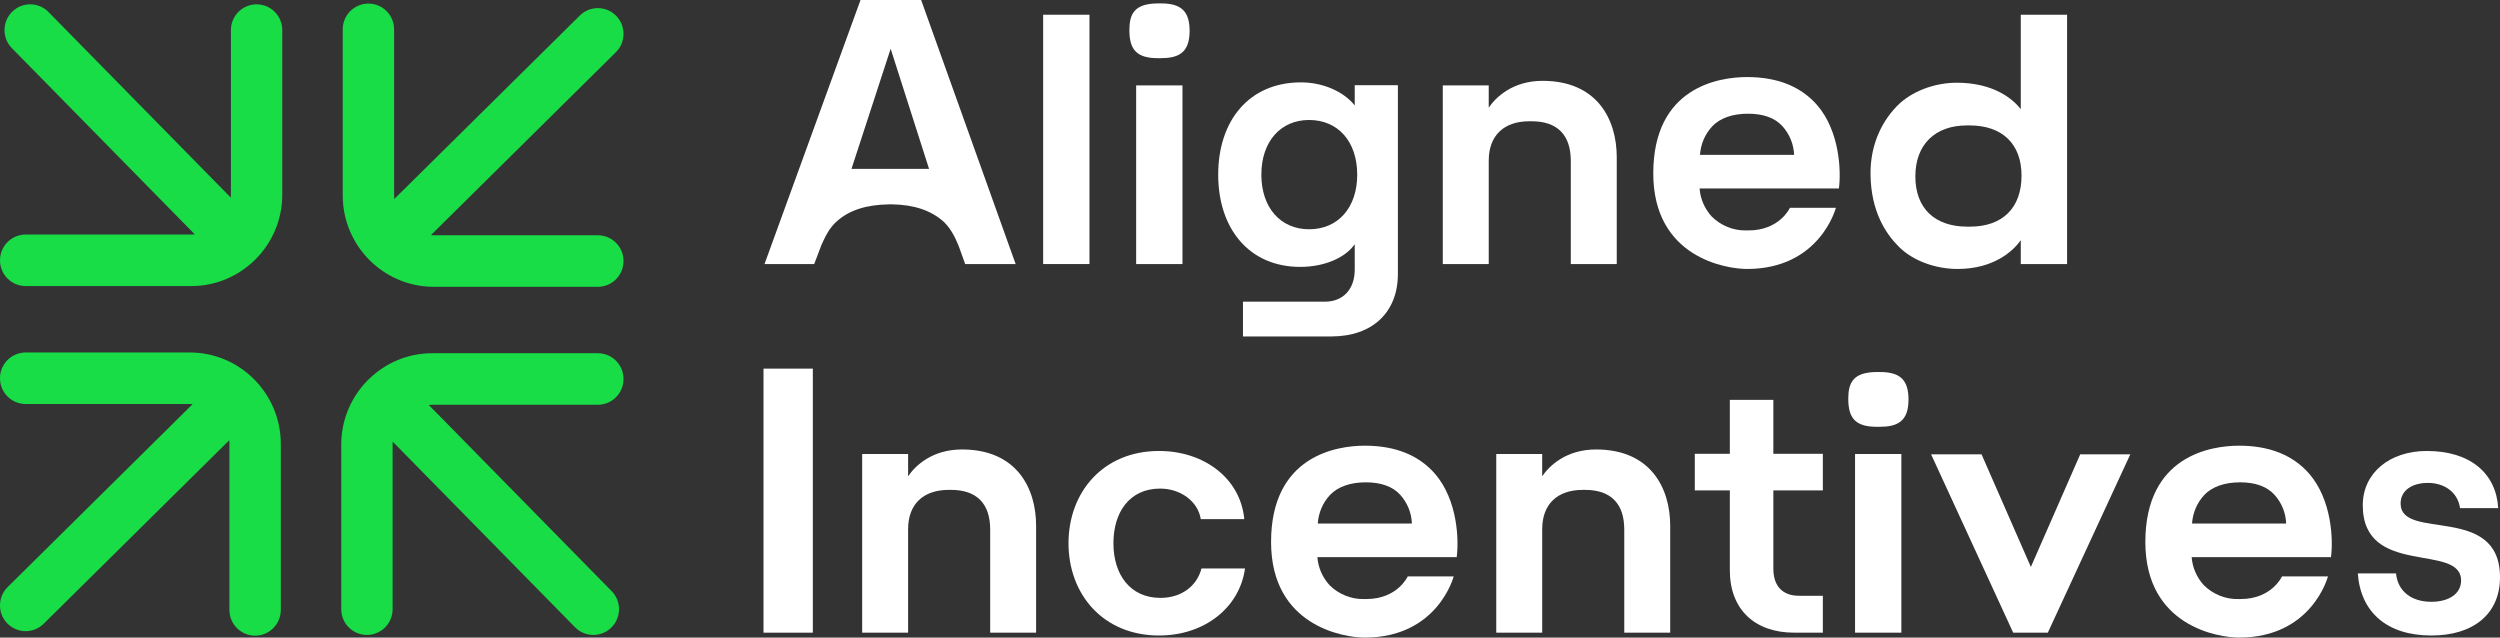
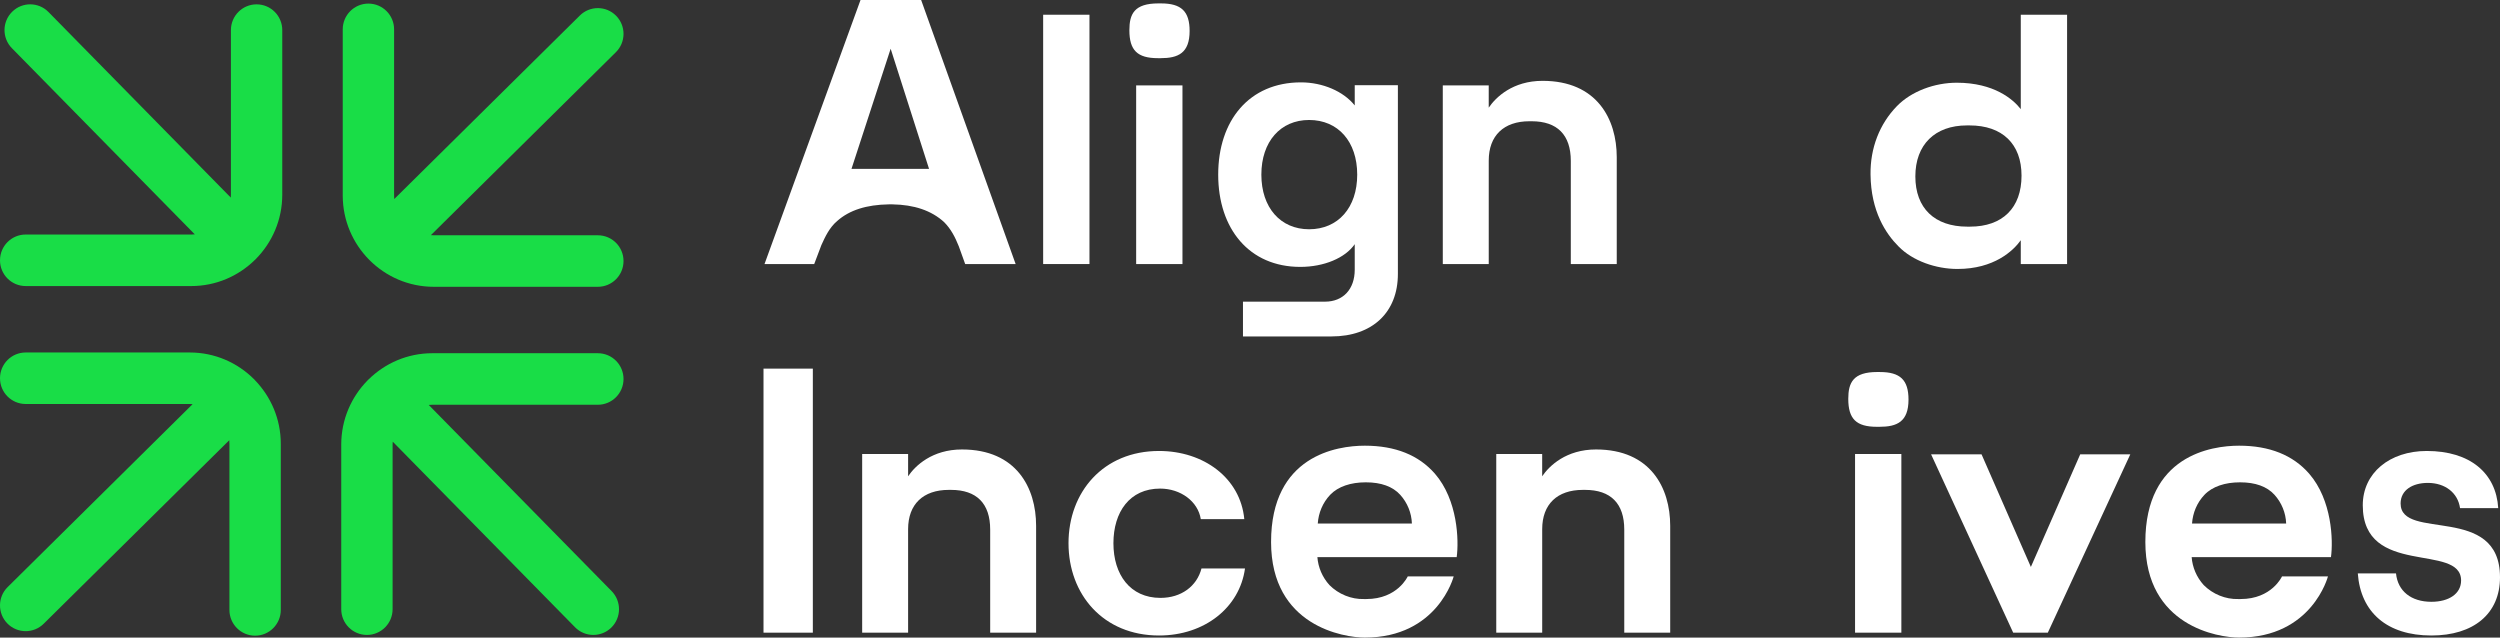
<svg xmlns="http://www.w3.org/2000/svg" width="149" height="38" viewBox="0 0 149 38" fill="none">
  <rect x="0" y="0" width="149" height="38" fill="#333333" stroke="none" />
  <g clip-path="url(#clip0_2273_232)">
    <path d="M25.853 17.093H35.632C36.477 17.093 37.162 16.405 37.162 15.558C37.162 14.71 36.477 14.023 35.632 14.023H25.853C25.795 14.023 25.738 14.018 25.682 14.014L36.706 3.112C37.308 2.517 37.315 1.545 36.722 0.941C36.128 0.337 35.159 0.331 34.558 0.926L23.498 11.862C23.492 11.792 23.488 11.722 23.488 11.65V1.749C23.488 0.902 22.803 0.214 21.958 0.214C21.113 0.214 20.427 0.902 20.427 1.749V11.65C20.427 14.651 22.861 17.093 25.853 17.093Z" fill="#19DD47" />
    <path d="M15.293 0.259C14.448 0.259 13.763 0.946 13.763 1.794V11.606C13.763 11.664 13.759 11.72 13.755 11.777L2.889 0.716C2.296 0.112 1.327 0.105 0.725 0.701C0.123 1.296 0.116 2.268 0.709 2.872L11.61 13.968C11.54 13.974 11.47 13.978 11.399 13.978H1.53C0.685 13.978 0 14.666 0 15.514C0 16.361 0.685 17.049 1.53 17.049H11.398C12.876 17.049 14.215 16.452 15.194 15.488C15.205 15.478 15.216 15.472 15.226 15.462C15.233 15.455 15.238 15.446 15.245 15.439C16.22 14.454 16.823 13.1 16.823 11.606V1.794C16.823 0.946 16.138 0.259 15.293 0.259Z" fill="#19DD47" />
    <path d="M15.153 22.61C15.144 22.601 15.133 22.594 15.124 22.585C14.143 21.611 12.796 21.008 11.309 21.008H1.53C0.685 21.008 8.32257e-05 21.695 8.32257e-05 22.543C8.32257e-05 23.391 0.685 24.078 1.53 24.078H11.309C11.367 24.078 11.424 24.082 11.48 24.087L0.456 34.989C-0.146 35.584 -0.153 36.556 0.44 37.16C0.74 37.465 1.135 37.617 1.53 37.617C1.918 37.617 2.306 37.47 2.604 37.175L13.664 26.238C13.67 26.308 13.674 26.379 13.674 26.451V36.352C13.674 37.199 14.359 37.887 15.204 37.887C16.049 37.887 16.735 37.199 16.735 36.352V26.451C16.735 24.971 16.141 23.629 15.183 22.647C15.172 22.635 15.165 22.621 15.153 22.61Z" fill="#19DD47" />
    <path d="M35.632 24.123C36.477 24.123 37.162 23.435 37.162 22.587C37.162 21.74 36.477 21.052 35.632 21.052H25.764C24.287 21.052 22.948 21.649 21.969 22.612C21.958 22.622 21.946 22.629 21.936 22.639C21.928 22.647 21.923 22.656 21.915 22.664C20.942 23.648 20.338 25.003 20.338 26.496V36.307C20.338 37.155 21.023 37.842 21.869 37.842C22.713 37.842 23.399 37.155 23.399 36.307V26.496C23.399 26.438 23.403 26.381 23.407 26.324L34.273 37.385C34.573 37.69 34.967 37.842 35.363 37.842C35.751 37.842 36.139 37.695 36.437 37.401C37.039 36.805 37.046 35.833 36.453 35.23L25.552 24.134C25.622 24.128 25.692 24.123 25.764 24.123H35.632L35.632 24.123Z" fill="#19DD47" />
    <path d="M51.287 0H54.9L60.532 15.737H57.525L57.144 14.679C56.919 14.116 56.672 13.643 56.269 13.238C55.506 12.54 54.473 12.202 53.194 12.18H52.97C51.646 12.202 50.636 12.518 49.896 13.17C49.424 13.576 49.178 14.116 48.953 14.611L48.527 15.737H45.565L51.287 0ZM55.371 10.064L53.083 2.905L50.749 10.064H55.372H55.371Z" fill="white" />
    <path d="M62.172 0.878H64.932V15.737H62.172V0.878Z" fill="white" />
    <path d="M69.039 0.203H69.196C70.407 0.203 70.901 0.676 70.901 1.846C70.901 3.175 70.206 3.467 69.173 3.467H69.016C67.782 3.467 67.311 2.994 67.311 1.801C67.311 0.833 67.602 0.203 69.039 0.203ZM67.715 5.088H70.475V15.737H67.715V5.088Z" fill="white" />
    <path d="M74.081 17.979H78.972C80.046 17.979 80.742 17.239 80.742 16.076V14.553C80.173 15.378 78.908 15.907 77.496 15.907C74.46 15.907 72.605 13.644 72.605 10.408C72.605 7.172 74.46 4.909 77.538 4.909C78.824 4.909 80.068 5.438 80.742 6.284V5.078H83.314V16.33C83.314 18.614 81.796 20.052 79.351 20.052H74.081V17.979ZM80.89 10.408C80.89 8.44 79.752 7.151 78.023 7.151C76.316 7.151 75.177 8.441 75.177 10.408C75.177 12.374 76.316 13.664 78.023 13.664C79.752 13.664 80.89 12.374 80.89 10.408Z" fill="white" />
    <path d="M85.99 5.088H88.728V6.417C89.155 5.786 90.165 4.818 91.937 4.818C95.191 4.818 96.358 7.114 96.358 9.366V15.737H93.62V9.591C93.62 8.037 92.812 7.227 91.287 7.227H91.152C89.626 7.227 88.729 8.083 88.729 9.568V15.737H85.991L85.99 5.088Z" fill="white" />
-     <path d="M98.535 10.334C98.535 5.178 102.462 4.593 104.123 4.593C105.941 4.593 107.332 5.156 108.297 6.259C109.665 7.835 109.733 10.244 109.598 11.234H101.295C101.34 11.842 101.587 12.428 102.013 12.9C102.552 13.441 103.315 13.756 104.078 13.733H104.212C106.075 13.733 106.681 12.383 106.681 12.383H109.419C109.419 12.383 108.476 16.03 104.123 16.03C102.888 16.03 98.535 15.354 98.535 10.334H98.535ZM106.928 9.231C106.906 8.6 106.659 7.992 106.232 7.52C105.784 7.024 105.088 6.777 104.19 6.777H104.168C103.293 6.777 102.53 7.024 102.059 7.52C101.61 7.992 101.363 8.6 101.318 9.231H106.928Z" fill="white" />
    <path d="M113.145 14.679C112.404 13.936 111.507 12.607 111.484 10.401C111.462 8.825 112.023 7.385 113.055 6.326C113.93 5.426 115.321 4.93 116.623 4.93C118.844 4.93 119.988 5.921 120.438 6.506V0.878H123.198V15.737H120.438V14.319C119.989 14.949 118.844 16.03 116.668 16.03C115.389 16.03 113.997 15.557 113.145 14.679ZM117.251 13.508H117.408C119.36 13.508 120.483 12.383 120.483 10.469C120.483 8.578 119.338 7.475 117.386 7.475H117.229C115.322 7.475 114.155 8.623 114.155 10.514C114.155 12.405 115.299 13.508 117.251 13.508Z" fill="white" />
    <path d="M45.505 21.97H48.445V37.707H45.505V21.97Z" fill="white" />
    <path d="M51.385 27.058H54.123V28.386C54.549 27.756 55.559 26.788 57.332 26.788C60.586 26.788 61.752 29.084 61.752 31.336V37.707H59.015V31.561C59.015 30.007 58.207 29.197 56.681 29.197H56.547C55.021 29.197 54.123 30.052 54.123 31.538V37.707H51.385V27.058H51.385Z" fill="white" />
    <path d="M63.683 32.377C63.683 29.332 65.749 26.878 69.079 26.878C71.736 26.878 73.928 28.486 74.16 30.939H71.567C71.398 29.882 70.365 29.12 69.142 29.12C67.33 29.12 66.36 30.516 66.36 32.377C66.36 34.238 67.35 35.634 69.163 35.634C70.407 35.634 71.335 34.936 71.609 33.879H74.202C73.885 36.205 71.798 37.876 69.079 37.876C65.748 37.876 63.683 35.422 63.683 32.377L63.683 32.377Z" fill="white" />
    <path d="M75.756 32.304C75.756 27.148 79.683 26.563 81.344 26.563C83.162 26.563 84.553 27.126 85.518 28.229C86.887 29.805 86.954 32.214 86.819 33.204H78.516C78.562 33.812 78.808 34.398 79.235 34.87C79.773 35.411 80.536 35.726 81.299 35.703H81.433C83.296 35.703 83.902 34.353 83.902 34.353H86.64C86.64 34.353 85.697 38 81.344 38C80.109 38 75.756 37.325 75.756 32.304ZM84.149 31.201C84.127 30.57 83.88 29.962 83.453 29.49C83.004 28.994 82.309 28.747 81.411 28.747H81.389C80.514 28.747 79.751 28.994 79.279 29.49C78.831 29.962 78.584 30.57 78.539 31.201H84.149Z" fill="white" />
    <path d="M89.176 27.058H91.914V28.386C92.341 27.756 93.35 26.788 95.123 26.788C98.377 26.788 99.544 29.084 99.544 31.336V37.707H96.806V31.561C96.806 30.007 95.998 29.197 94.472 29.197H94.338C92.812 29.197 91.915 30.052 91.915 31.538V37.707H89.177V27.058H89.176Z" fill="white" />
-     <path d="M103.098 33.985V29.226H101.01V27.048H103.098V23.833H105.691V27.048H108.642V29.226H105.691V33.879C105.691 34.958 106.26 35.508 107.229 35.508H108.642V37.707H106.934C104.615 37.707 103.098 36.354 103.098 33.985Z" fill="white" />
    <path d="M111.885 22.173H112.042C113.253 22.173 113.747 22.645 113.747 23.816C113.747 25.145 113.052 25.437 112.019 25.437H111.862C110.628 25.437 110.157 24.964 110.157 23.771C110.157 22.803 110.448 22.172 111.885 22.172V22.173ZM110.561 27.058H113.321V37.707H110.561V27.058Z" fill="white" />
    <path d="M115.094 27.08H118.101L121.04 33.79L123.98 27.08H126.965L122.05 37.707H119.986L115.094 27.08H115.094Z" fill="white" />
    <path d="M127.863 32.304C127.863 27.148 131.79 26.563 133.451 26.563C135.268 26.563 136.66 27.126 137.624 28.229C138.993 29.805 139.061 32.214 138.926 33.204H130.623C130.668 33.812 130.915 34.398 131.341 34.87C131.88 35.411 132.642 35.726 133.405 35.703H133.54C135.403 35.703 136.008 34.353 136.008 34.353H138.746C138.746 34.353 137.804 38 133.45 38C132.216 38 127.863 37.325 127.863 32.304ZM136.255 31.201C136.233 30.57 135.986 29.962 135.56 29.49C135.111 28.994 134.415 28.747 133.518 28.747H133.495C132.62 28.747 131.857 28.994 131.386 29.49C130.937 29.962 130.69 30.57 130.645 31.201H136.255Z" fill="white" />
    <path d="M140.525 34.175H142.802C142.908 35.233 143.708 35.867 144.91 35.867C145.964 35.867 146.681 35.381 146.681 34.598C146.681 32.335 140.821 34.429 140.821 30.114C140.821 28.189 142.423 26.878 144.636 26.878C147.208 26.878 148.768 28.19 148.894 30.283H146.618C146.491 29.374 145.732 28.781 144.699 28.781C143.793 28.781 143.076 29.204 143.076 30.008C143.076 32.271 149 29.987 149 34.408C149 36.586 147.419 37.876 144.91 37.876C142.275 37.876 140.694 36.502 140.525 34.175Z" fill="white" />
  </g>
  <defs>
    <clipPath id="clip0_2273_232">
      <rect width="149" height="38" fill="white" />
    </clipPath>
  </defs>
</svg>